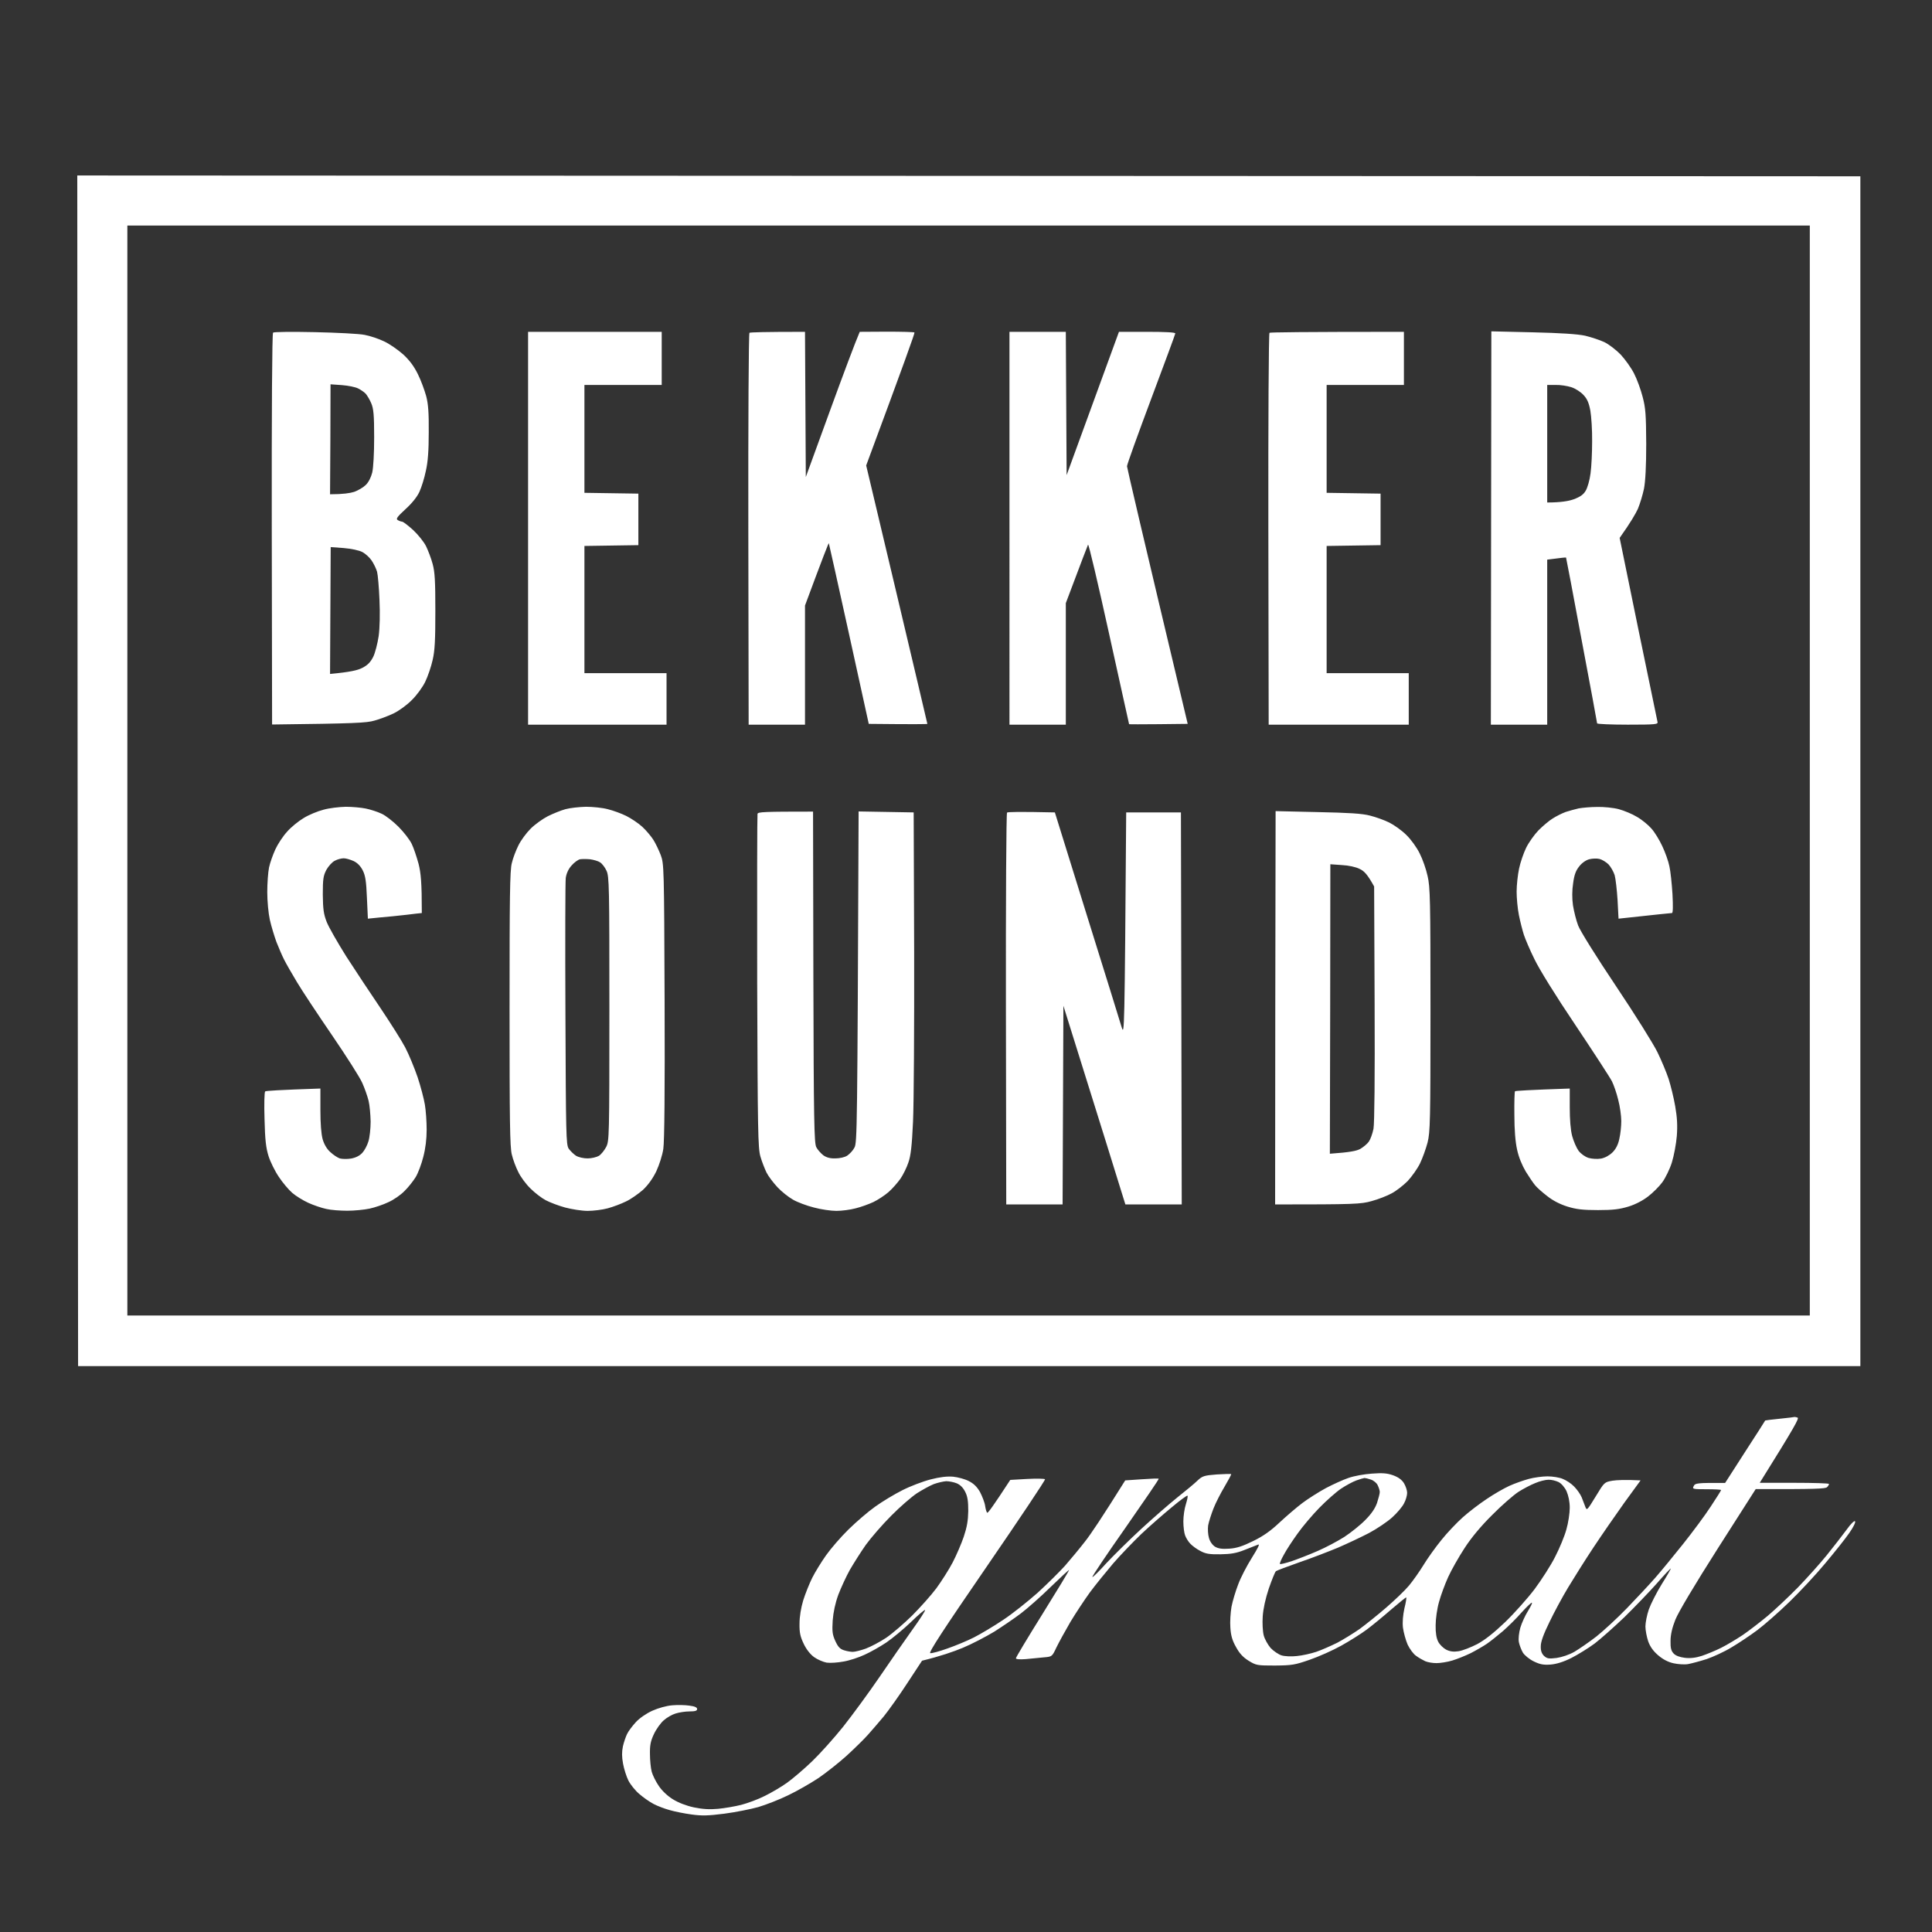
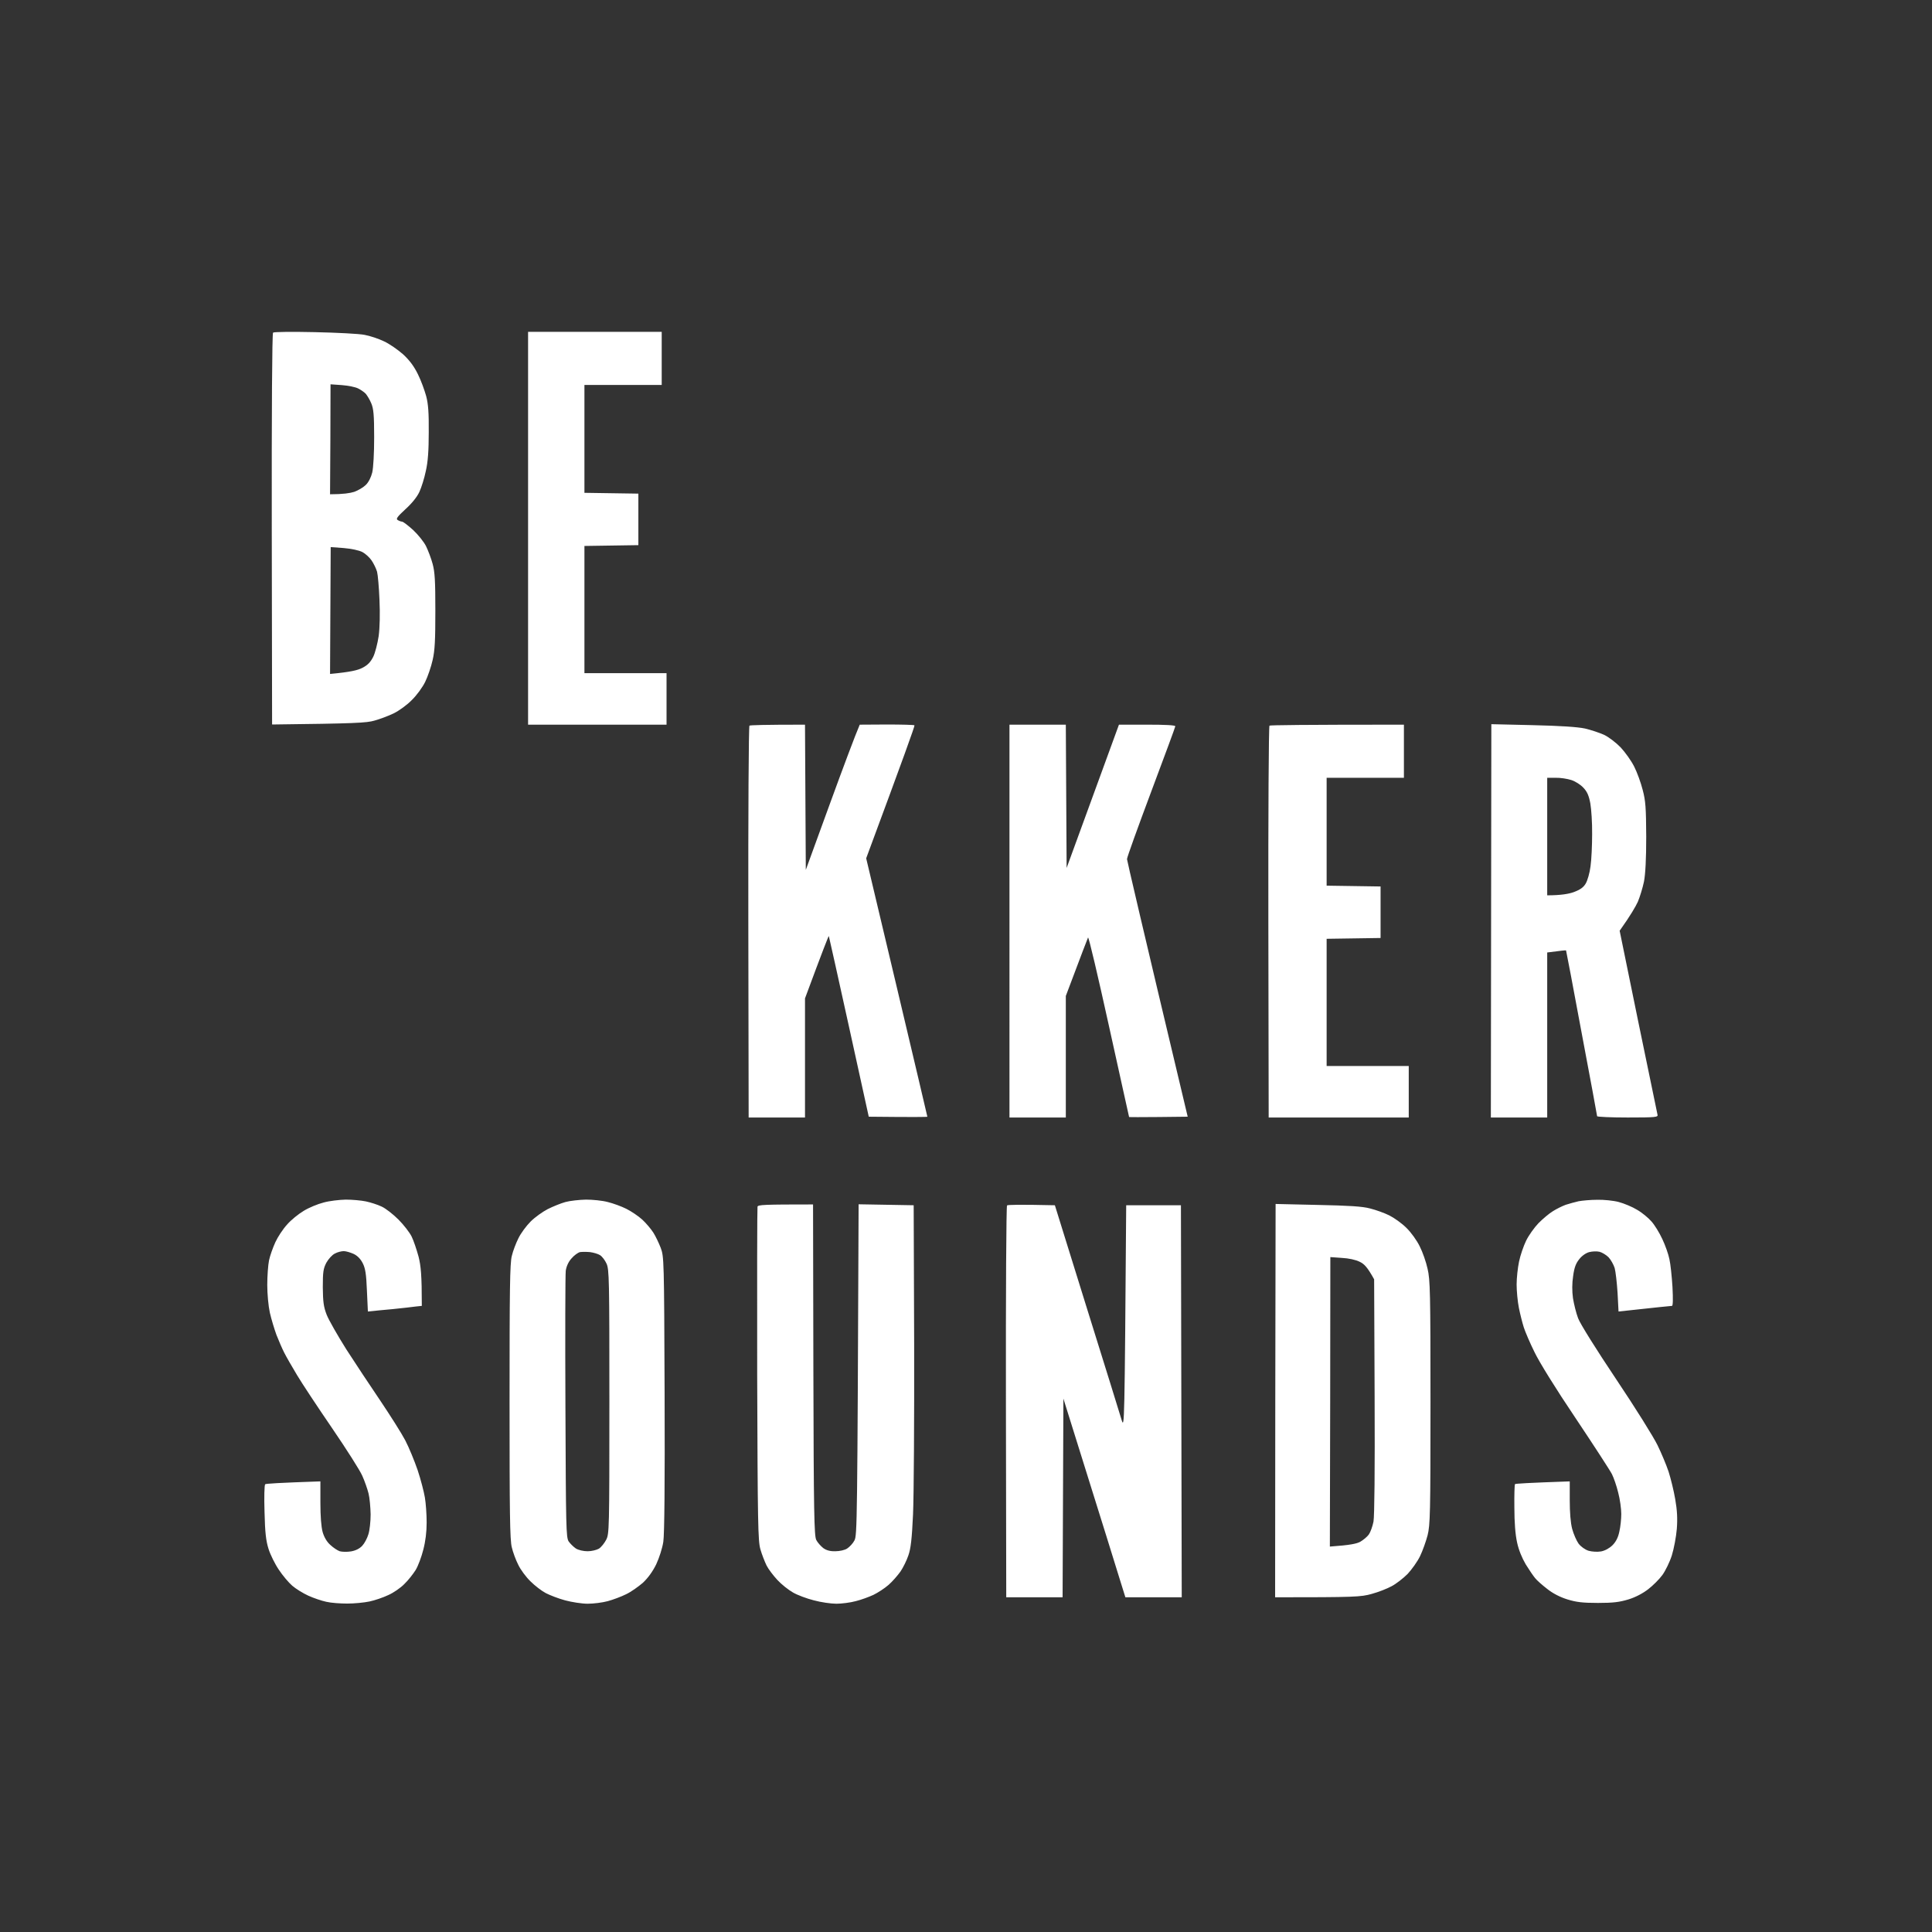
<svg xmlns="http://www.w3.org/2000/svg" viewBox="0 0 1200 1200" width="1200" height="1200">
  <rect x="0" y="0" width="1200" height="1200" fill="#333333" stroke="none" />
  <title>logó</title>
  <style>		tspan { white-space:pre } 		.s0 { fill: #ffffff } 	</style>
  <g id="vektor">
-     <path id="Path 0" fill-rule="evenodd" class="s0" d="m1114.7 880.1c0.2 0 1 0.1 1.8 0.4 1.1 0.4-1.6 5.4-23.5 40.5h21.5c11.8 0 21.5 0.3 21.5 0.7 0 0.5-0.5 1.4-1.2 2-0.9 1-6.8 1.3-44.3 1.2l-23.5 36.8c-14.7 23.1-24.5 39.6-26.4 44.3-2 5-3 9.4-3 13.2-0.1 4.4 0.4 6.2 1.9 7.8 1.3 1.4 3.8 2.3 7 2.7 3.4 0.4 6.8 0 10.5-1.2 3-1 8.4-3.2 12-5 3.6-1.8 9.6-5.4 13.5-8 3.8-2.6 10.8-8 15.5-11.9 4.6-3.9 13-11.8 18.7-17.6 5.6-5.8 13.7-14.8 17.9-20 4.2-5.2 9.7-12.3 12.3-15.8 2.7-3.8 4.9-5.9 5.3-5.3 0.5 0.6-1.2 3.9-3.6 7.3-2.4 3.5-9.1 11.9-14.9 18.8-5.7 6.9-15.8 17.7-22.3 24-6.6 6.4-15.5 14.2-19.9 17.5-4.4 3.3-11.6 8.1-16 10.7-4.4 2.7-11.4 5.9-15.5 7.3-4.1 1.3-9.3 2.7-11.5 3.1-2.2 0.4-6.3 0.1-9-0.5-3.3-0.7-6.6-2.4-9.5-4.9-3.1-2.6-5.1-5.4-6.3-8.8-0.9-2.7-1.7-6.8-1.7-9.2 0-2.3 0.9-7 2.1-10.5 1.2-3.4 4.8-10.5 8-15.7 3.3-5.2 5.8-9.6 5.7-9.8-0.2-0.1-4.2 4.1-8.9 9.5-4.8 5.4-13.8 14.7-20 20.8-6.3 6-14.6 13.4-18.4 16.3-3.9 2.9-10.4 6.9-14.5 9-5 2.5-9.3 3.8-13 4.1-4.4 0.3-6.5-0.1-10.4-2-2.7-1.3-5.7-3.8-6.7-5.4-1-1.7-2.1-4.6-2.5-6.5-0.4-2.1 0-5.7 0.9-9 0.9-3 3-7.6 4.7-10.3 1.6-2.6 2.8-4.9 2.5-5.2-0.3-0.3-3.1 2.4-6.3 5.9-3.1 3.6-8.4 8.8-11.7 11.7-3.3 2.8-7.8 6.4-10 7.9-2.2 1.5-6.7 4.1-10 5.8-3.3 1.6-8.5 3.7-11.5 4.6-3 0.9-7.4 1.6-9.8 1.6-2.3 0-5.4-0.5-7-1.2-1.5-0.7-4-2.1-5.6-3.3-1.7-1.1-4-4.3-5.3-7-1.2-2.8-2.5-7.5-2.9-10.5-0.4-3.5 0-7.8 0.9-12 0.9-3.6 1.4-6.6 1.1-6.8-0.2-0.1-4.3 3.2-9.2 7.4-4.8 4.2-11.6 9.8-15.2 12.5-3.6 2.7-10.8 7.2-16 10.1-5.2 2.9-14 6.8-19.5 8.7-9.2 3.2-11 3.5-21.6 3.6-11.1 0-11.7-0.1-16.4-3-3.4-2.1-5.7-4.6-7.8-8.5-2.3-4-3.2-7.2-3.5-12-0.3-3.6 0.1-9.4 0.7-13 0.7-3.6 2.6-9.9 4.2-14 1.5-4.1 5.4-11.6 8.5-16.5 3.8-6.1 5.1-8.7 3.8-8.1-1.1 0.4-4.8 1.9-8.4 3.3-5 2-8.5 2.6-15 2.7-6.9 0.1-9.2-0.3-12.5-2.1-2.2-1.1-5-3.2-6.2-4.5-1.2-1.2-2.6-3.5-3.2-5.1-0.6-1.5-1.1-5.4-1.1-8.7 0-3.3 0.7-8.1 1.6-10.8 0.8-2.6 1.3-4.9 1-5.2-0.3-0.3-4.7 2.9-9.8 7.2-5.1 4.2-13.6 11.6-18.8 16.5-5.2 5-13.1 13.2-17.6 18.4-4.4 5.2-10.9 13.2-14.4 17.9-3.4 4.7-8.9 13-12.2 18.5-3.2 5.5-7.1 12.6-8.6 15.7-2.7 5.7-2.7 5.8-7.7 6.2-2.8 0.3-7.8 0.8-11.3 1.1-3.8 0.3-6.2 0.1-6.2-0.5 0-0.6 7.4-12.9 16.5-27.5 9.1-14.6 16.5-26.8 16.5-27.3 0.1-0.4-5 4.3-11.2 10.3-6.2 6.1-14.7 13.6-18.8 16.7-4.1 3.1-11.6 8.2-16.5 11.3-5 3-13.7 7.6-19.5 10-5.8 2.4-13.8 5.2-25.3 8l-9.2 14c-5 7.7-11.6 16.9-14.5 20.5-3 3.6-7.4 8.7-9.9 11.5-2.4 2.7-8.3 8.5-13 12.8-4.7 4.3-12.7 10.6-17.6 14-5 3.3-13.5 8.2-19 10.8-5.5 2.7-13.8 5.9-18.5 7.3-4.7 1.3-14.1 3.2-21 4.1-10.2 1.3-14 1.4-20.5 0.5-4.4-0.6-10.5-1.8-13.5-2.7-3-0.8-7.5-2.5-10-3.8-2.5-1.3-6.5-4.1-9-6.3-2.5-2.1-5.5-5.9-6.7-8.3-1.2-2.4-2.7-7.1-3.3-10.4-0.8-4.3-0.8-7.4-0.1-10.8 0.6-2.6 1.8-6.1 2.6-7.7 0.8-1.7 3.2-4.9 5.4-7.3 2.3-2.5 6.3-5.3 10.2-7.1 3.8-1.7 8.8-3.1 12.4-3.4 3.3-0.3 8.1-0.2 10.7 0.2 3.3 0.4 4.8 1.1 4.8 2.1 0 1.1-1.2 1.5-4.8 1.5-2.6 0-6.4 0.6-8.6 1.3-2.1 0.6-5.4 2.5-7.3 4.2-1.9 1.6-4.7 5.5-6.1 8.5-2.1 4.4-2.6 7-2.5 12.5 0 3.8 0.5 8.8 1.1 11 0.6 2.2 2.6 6.2 4.4 8.8 1.9 2.9 5.5 6.3 8.8 8.3 3.4 2.1 8.3 4 13 5 5.3 1.1 9.7 1.4 15 0.9 4.1-0.4 10.6-1.5 14.5-2.5 3.8-1 10.4-3.4 14.5-5.5 4.1-2 10.4-5.7 14-8.3 3.6-2.6 10.5-8.5 15.4-13.2 4.9-4.7 13.6-14.4 19.3-21.5 5.7-7.2 15.9-21.1 22.6-30.9 6.7-9.8 15.9-23.1 20.5-29.5 4.6-6.4 8.1-11.8 7.8-12.1-0.3-0.3-4.3 3.1-8.8 7.5-4.6 4.4-11.5 10.1-15.3 12.7-3.9 2.6-9.9 6-13.5 7.6-3.6 1.7-9.4 3.6-13 4.2-3.6 0.7-8.3 1-10.5 0.7-2.2-0.4-5.7-1.9-7.8-3.4-2.4-1.7-4.9-4.9-6.5-8.3-2.1-4.4-2.7-6.9-2.6-12.5 0-4.4 0.9-9.8 2.3-14.5 1.3-4.1 3.8-10.4 5.6-14 1.8-3.6 5.7-9.9 8.6-14 2.9-4.1 9.1-11.3 13.9-16 4.8-4.7 12.2-11.1 16.6-14.2 4.3-3.1 11.9-7.7 16.9-10.2 4.9-2.5 12.8-5.5 17.5-6.7 5.8-1.5 10.2-2 14-1.7 3 0.3 7.4 1.5 9.7 2.7 3 1.5 5.1 3.5 7 6.8 1.4 2.7 2.9 6.5 3.2 8.7 0.3 2.1 0.9 4 1.3 4.2 0.5 0.2 3.8-4.3 14.3-20.4l10.5-0.6c5.8-0.3 10.8-0.2 11.1 0.2 0.3 0.4-16 24.8-36.2 54.2-27.3 39.7-36.3 53.6-35.1 53.8 0.9 0.2 5.7-1.1 10.7-2.9 4.9-1.7 12.4-4.8 16.5-6.9 4.1-2.1 12.2-6.9 18-10.8 5.8-3.8 15.4-11.5 21.5-16.9 6-5.5 13.7-13.1 17.1-16.9 3.3-3.8 8.9-10.5 12.3-14.9 3.5-4.4 10.5-14.8 25-38l10.3-0.7c5.7-0.4 10.4-0.6 10.5-0.3 0.2 0.3-9.2 14-20.7 30.5-11.6 16.5-20.8 30.2-20.5 30.5 0.3 0.3 4.2-3.6 8.7-8.6 4.6-4.9 14.4-14.6 21.8-21.4 7.4-6.8 17.5-15.6 22.5-19.6 4.9-3.9 10.5-8.5 12.3-10.3 3-2.8 4.1-3.2 12-3.8 4.8-0.3 8.8-0.4 8.9-0.2 0.2 0.2-1.7 3.7-4 7.6-2.4 4-5.6 10.2-7 13.8-1.4 3.6-2.9 8.3-3.3 10.5-0.3 2.2-0.1 5.7 0.5 7.7 0.6 2.3 2.2 4.5 3.8 5.5 2.1 1.2 4.4 1.5 8.9 1.2 4.5-0.3 8.2-1.5 14.7-4.7 6.2-3 10.9-6.3 16.4-11.5 4.3-4 10.7-9.5 14.3-12.2 3.6-2.7 10.1-6.8 14.5-9.2 4.4-2.3 10.7-5.2 14-6.3 3.3-1.2 9.8-2.4 14.5-2.7 6.6-0.5 9.5-0.3 13.2 1 3.3 1.2 5.4 2.7 6.8 4.9 1.1 1.8 2 4.5 2 6 0 1.6-0.8 4.5-1.9 6.5-1 2.1-4.3 6-7.4 8.8-3 2.7-9.5 7.1-14.4 9.7-4.8 2.5-13.5 6.6-19.3 9.1-5.8 2.4-16.6 6.6-24 9.1-7.4 2.6-14 5.1-14.5 5.5-0.6 0.5-2.5 5.3-4.4 10.7-2.1 6.3-3.5 12.7-3.8 17.4-0.3 4.1 0 9.4 0.6 11.7 0.6 2.4 2.6 5.9 4.3 7.9 1.8 1.9 4.9 4 6.8 4.6 2 0.6 6.1 0.8 9.5 0.4 3.3-0.3 8.7-1.5 12-2.6 3.3-1.1 9.1-3.7 13-5.6 3.8-2 10.1-5.9 14-8.6 3.8-2.8 11.3-8.8 16.5-13.3 5.2-4.5 11.6-10.6 14.1-13.6 2.5-3 6.6-8.8 9.1-12.9 2.5-4.1 7.5-11.1 11.1-15.5 3.5-4.4 9.5-10.7 13.3-14.1 3.8-3.4 10.5-8.5 14.9-11.4 4.4-3 10.7-6.6 14-8.1 3.3-1.5 8.7-3.4 12-4.3 3.3-0.9 8.6-1.6 11.7-1.6 3.2 0 7.5 0.7 9.5 1.6 2.1 0.8 5.3 2.9 7 4.7 1.8 1.8 3.9 4.8 4.7 6.7 0.7 1.9 1.8 4.6 2.3 6 0.9 2.4 1.2 2 6.4-6.5 5.4-8.9 5.4-8.9 10.4-9.8 2.7-0.4 7.8-0.7 17.5-0.2l-10.2 14c-5.5 7.7-14.2 20.3-19.3 28-5.1 7.7-12 18.7-15.5 24.5-3.5 5.8-8.7 15.4-11.6 21.5-3.7 7.5-5.4 12.3-5.4 15-0.1 2.8 0.6 4.6 2 6 1.9 1.7 2.9 1.9 7.8 1.3 3.4-0.5 7.9-2 11.2-3.9 3-1.8 9.1-6 13.5-9.4 4.4-3.5 13-11.4 19-17.6 6.1-6.3 14-14.8 17.6-18.9 3.6-4.1 11.4-13.6 17.3-21 5.9-7.4 13.7-17.9 17.2-23.3 3.5-5.3 6.4-9.9 6.4-10.2 0-0.3-4.1-0.5-9-0.5-8.7 0-9-0.1-8-2 0.9-1.8 2-2 19.5-1.9l12.4-19.3c6.9-10.6 12.5-19.4 12.5-19.5 0.1-0.1 4.1-0.6 9.1-1.1 4.9-0.5 9.1-1 9.2-1.1zm-281.7 44.5c-3 2-9.1 7.4-13.5 11.9-4.4 4.5-10.5 11.7-13.6 16.1-3.1 4.3-7 10.2-8.5 13.1-1.6 2.8-2.7 5.4-2.4 5.7 0.3 0.3 3.6-0.5 7.5-1.8 3.8-1.3 11-4.1 16-6.3 4.9-2.1 12.4-6.1 16.5-8.7 4.1-2.7 10-7.4 13-10.5 3.8-3.8 6.1-7.2 7.3-10.6 0.9-2.8 1.7-5.8 1.7-6.8 0-0.9-0.6-2.8-1.3-4.2-0.6-1.4-2.6-3-4.2-3.5-1.7-0.6-3.5-1-4-1-0.6 0.1-2.8 0.7-5 1.5-2.2 0.8-6.5 3.1-9.5 5.1zm110 2.1c-3 2-10.3 8.3-16.1 14.2-6.9 6.8-13 14.1-17.2 20.6-3.6 5.5-8.2 13.6-10.2 18-2 4.4-4.6 11.4-5.7 15.5-1.2 4.1-2.1 10.6-2.1 14.5-0.1 4.7 0.5 8.1 1.6 10.2 0.9 1.8 3.2 4 4.9 4.9 2.4 1.2 4.6 1.5 7.8 1 2.5-0.4 7.6-2.4 11.5-4.4 4.7-2.5 10.4-7 17.4-13.7 5.7-5.5 13.9-14.7 18.3-20.5 4.3-5.8 10.1-14.8 12.7-20 2.7-5.2 5.9-12.9 7-17 1.2-4.1 2.1-10.2 2.1-13.5 0-3.8-0.8-7.5-2-10.3-1.2-2.5-3.2-4.8-5-5.7-1.7-0.8-4.5-1.5-6.3-1.4-1.7 0-5.5 0.9-8.2 2.1-2.8 1.1-7.5 3.6-10.5 5.5zm-373.5 0.8c-3.3 2.2-10.5 8.4-16 14-5.5 5.5-12.5 13.6-15.7 18-3.1 4.4-7.5 11.4-9.9 15.5-2.3 4.1-5.5 11.1-7.2 15.5-1.9 5.2-3.1 10.8-3.5 16-0.4 6.8-0.2 8.7 1.6 12.7 1.7 3.7 2.9 5 5.4 5.8 1.8 0.6 4.3 1 5.5 1 1.3 0 4.9-0.9 8-2 3.2-1.2 8.9-4.2 12.8-6.8 3.8-2.6 11-8.8 16-13.7 5-5 11.8-12.6 15.1-17 3.2-4.4 7.8-11.6 10.1-16 2.3-4.4 5.4-11.6 6.9-16 2-6 2.7-10 2.8-16 0-6-0.4-9-1.9-11.9-1.3-2.6-3.1-4.4-5.3-5.3-1.7-0.7-4.7-1.3-6.5-1.3-1.7 0.1-5.2 0.9-7.7 1.8-2.5 1-7.2 3.6-10.5 5.7z" />
-     <path id="Path 0" fill-rule="evenodd" class="s0" d="m195.5 206.3c13.7 0.3 27.7 1 31 1.7 3.3 0.6 8.7 2.4 12 4 3.3 1.5 8.6 5.2 11.9 8.1 4.1 3.8 6.8 7.5 9.2 12.4 1.9 3.8 4.1 9.9 5.1 13.5 1.3 4.9 1.7 10.5 1.6 22.5 0 11.3-0.5 18.4-1.8 24-0.9 4.4-2.7 10.2-4 13-1.4 3.1-4.7 7.2-8.7 10.8-5.1 4.7-6 6-4.8 6.7 0.8 0.5 2.1 1 2.7 1 0.7 0 3.8 2.4 6.9 5.2 3.1 2.9 6.7 7.4 8 10 1.3 2.7 3.2 7.6 4.1 11 1.4 5.1 1.7 10.6 1.7 29.3 0 18-0.3 24.6-1.7 30.5-0.9 4.1-3 10.2-4.6 13.5-1.6 3.3-5.3 8.4-8.3 11.3-2.9 3-8 6.7-11.3 8.3-3.3 1.6-8.7 3.6-12 4.5-4.8 1.4-11.8 1.8-63.5 2.4l-0.2-121.3c-0.1-72.6 0.2-121.7 0.8-122.1 0.5-0.5 12.1-0.6 25.9-0.3zm9.7 66.6l-0.2 34.1c8.1 0 12.5-0.7 15-1.5 2.5-0.9 5.7-2.8 7.2-4.3 1.7-1.6 3.3-4.8 4-7.7 0.7-3 1.2-11.9 1.2-22 0-13.9-0.4-17.7-1.8-21-0.9-2.2-2.5-4.8-3.4-5.9-0.9-1-3.1-2.5-4.7-3.3-1.7-0.9-6.2-1.8-10.1-2.1l-7.1-0.5zm-0.2 145.7c12.8-1.2 17.2-2.3 20.1-3.8 3.3-1.7 5-3.5 6.7-6.8 1.2-2.4 2.7-8.3 3.4-12.9 0.7-5.2 0.9-14 0.5-22.5-0.3-7.7-1-15.6-1.5-17.5-0.6-2-2.1-5.1-3.4-7-1.2-1.8-3.8-4.2-5.7-5.2-2.1-1.1-6.9-2.1-11.6-2.5l-8.1-0.6zm123-212.5h83v33h-48v67l33.5 0.5v32l-33.5 0.5v79h51v32h-86zm172 0l0.5 90.2 14.9-40.9c8.2-22.5 15.8-42.8 18.6-49.3l16.7-0.1c9.3 0 17 0.2 17.3 0.5 0.3 0.3-6.4 19-30 82.6l19 80c10.4 44 19 80.2 19 80.5 0 0.2-8.2 0.3-36.4 0l-12.3-56c-6.8-30.8-12.4-56.1-12.5-56.2-0.2-0.1-3.6 8.5-14.8 38.7v74h-35l-0.2-121.4c-0.1-66.7 0.2-121.6 0.7-122 0.5-0.3 8.4-0.6 34.5-0.6zm127 0h35l0.5 89 14.9-40.8c8.2-22.4 15.5-42.4 17.6-48.2h17.5c11 0 17.5 0.3 17.5 1 0 0.5-6.8 18.8-15 40.7-8.2 21.9-15 40.7-15 41.8 0.1 1.1 8.5 37.5 37.7 160l-18.1 0.2c-10 0.1-18.2 0.1-18.3 0 0-0.1-5.7-25.5-12.5-56.5-6.8-30.9-12.6-55.6-13-55-0.3 0.7-3.6 9.1-13.8 36.3v75.5h-35zm245 0v33h-48v67l33.5 0.5v32l-33.5 0.5v79h51v32h-87l-0.2-121.4c-0.1-66.7 0.2-121.6 0.7-122 0.5-0.3 19.4-0.6 83.5-0.6zm54.3-0.3l25.6 0.6c17.2 0.4 27.9 1.1 32.6 2.1 3.8 0.9 9.2 2.7 12 4 2.7 1.3 7.3 4.8 10.1 7.7 2.8 3 6.6 8.3 8.4 11.9 1.8 3.5 4.2 10.1 5.3 14.5 1.8 6.8 2.1 10.9 2.2 29 0 14-0.5 23.3-1.4 28-0.8 3.8-2.5 9.4-3.8 12.5-1.4 3-4.4 8.3-11.3 18l11.5 56.2c6.4 30.9 11.8 57 12 58 0.5 1.6-0.9 1.8-18.5 1.8-10.5 0-19-0.4-19-0.8 0-0.4-4.3-23.7-9.6-51.7-5.2-28.1-9.6-51.2-9.7-51.3-0.1-0.1-2.8 0.1-11.7 1.3v102.5h-35zm34.7 106.3c8.5 0 13.5-0.9 16.5-2 4-1.5 6-2.9 7.4-5.3 1.1-1.8 2.5-6.6 3-10.7 0.6-4.2 1-13.2 1-20 0.1-6.9-0.5-15.5-1.1-19-0.9-4.9-2-7.4-4.3-9.8-1.6-1.8-5-4-7.5-4.8-2.5-0.8-6.9-1.5-9.8-1.4h-5.2zm-746.3 189c4 0 9.6 0.5 12.5 1.1 2.9 0.6 7.3 2 9.8 3.2 2.5 1.1 7.2 4.8 10.5 8.1 3.3 3.3 7 8.1 8.2 10.6 1.2 2.4 3.1 8.1 4.3 12.5 1.4 5.7 2 11.1 2 30.5l-3.8 0.4c-2 0.3-8.4 1-14.2 1.6-5.8 0.5-11.6 1.1-15.5 1.5l-0.6-13c-0.4-10.3-1-13.9-2.6-17-1.3-2.6-3.3-4.7-5.7-5.8-2-0.9-4.7-1.7-6.1-1.7-1.4 0-3.9 0.6-5.5 1.5-1.7 0.8-4 3.4-5.3 5.7-1.9 3.7-2.2 5.7-2.2 15.3 0.1 9 0.5 12.1 2.4 17 1.3 3.3 6.8 12.9 12.2 21.5 5.5 8.5 15 22.9 21.2 32 6.1 9.1 13.1 20.1 15.4 24.5 2.3 4.4 5.7 12.7 7.7 18.5 1.9 5.7 3.9 13.4 4.5 17 0.6 3.5 1.1 10.5 1.1 15.5 0 5.9-0.7 11.7-2.1 17-1.1 4.4-3.2 10-4.7 12.5-1.5 2.4-4.6 6.4-7 8.7-2.3 2.4-6.8 5.5-10 6.9-3.1 1.5-8.4 3.3-11.7 4-3.3 0.7-9.5 1.3-13.8 1.3-4.2 0-10.1-0.4-13-1.1-2.9-0.6-7.9-2.3-11.2-3.8-3.3-1.5-7.8-4.3-10-6.2-2.2-1.9-6-6.4-8.3-9.9-2.4-3.5-5.3-9.4-6.4-12.9-1.6-5.1-2.2-10.1-2.5-23-0.3-9.1-0.1-16.8 0.4-17.2 0.4-0.4 8.3-0.9 34.3-1.8v13.2c0 8.5 0.5 15 1.4 18.3 0.9 3.1 2.6 6.1 4.8 8 1.8 1.7 4.4 3.4 5.8 3.9 1.4 0.4 4.5 0.5 7 0.1 2.9-0.5 5.3-1.7 7-3.5 1.4-1.5 3.1-4.7 3.8-7.1 0.8-2.4 1.4-8 1.4-12.4-0.1-4.4-0.6-10.3-1.3-13-0.7-2.8-2.4-7.7-3.9-11-1.4-3.3-9.9-16.6-18.7-29.5-8.9-13-18.7-27.8-21.8-33-3.2-5.3-6.8-11.6-8-14-1.3-2.5-3.4-7.5-4.8-11-1.3-3.6-3.2-9.8-4.1-13.8-0.9-4.1-1.6-11.6-1.6-17.2 0-5.5 0.5-12.4 1.1-15.3 0.6-2.9 2.4-7.9 3.9-11.2 1.5-3.3 4.8-8.3 7.3-11 2.4-2.8 7.1-6.6 10.3-8.5 3.2-2 8.8-4.3 12.4-5.2 3.5-1 9.7-1.7 13.7-1.8zm149.3 0c4.1 0 10.2 0.6 13.5 1.5 3.3 0.8 8.5 2.7 11.5 4.2 3 1.5 7.5 4.5 9.9 6.7 2.4 2.2 5.5 5.9 6.9 8.1 1.4 2.2 3.4 6.4 4.6 9.5 2 5.4 2.1 7 2.4 90.5 0.2 55.7-0.1 87.4-0.8 92-0.6 4-2.5 9.9-4.4 14-2.2 4.5-5.1 8.5-8.3 11.5-2.8 2.4-7.4 5.7-10.4 7.1-3 1.5-8.1 3.4-11.4 4.3-3.3 0.9-8.9 1.6-12.5 1.6-3.6 0-9.9-1-14-2.1-4.1-1.1-9.5-3.2-12-4.5-2.5-1.3-6.8-4.6-9.5-7.3-2.8-2.7-6.2-7.3-7.6-10.3-1.5-2.9-3.3-7.8-4-10.8-1.2-4.5-1.4-21.6-1.4-90.5 0-69.2 0.2-86.1 1.4-90.5 0.7-3.1 2.6-8 4.1-11 1.5-3.1 4.9-7.7 7.6-10.4 2.7-2.7 7.5-6.1 10.6-7.7 3.2-1.6 8.1-3.6 11-4.4 2.9-0.8 8.7-1.4 12.8-1.5zm-9 36.5c-2 2.2-3.2 5-3.6 7.7-0.3 2.4-0.4 40.5-0.2 84.8 0.3 74.7 0.4 80.7 2 83.3 1 1.4 3 3.4 4.5 4.4 1.6 1 4.7 1.7 7.3 1.7 2.5 0 5.6-0.8 7-1.6 1.4-0.9 3.4-3.4 4.5-5.5 1.9-3.7 2-5.8 2-85.8 0-76-0.1-82.3-1.8-85.8-0.9-2-2.7-4.4-4-5.2-1.2-0.8-4-1.6-6.2-1.9-2.2-0.2-5-0.2-6.3 0-1.2 0.3-3.6 2-5.2 3.9zm637-36.4c4.1-0.1 10.2 0.5 13.5 1.4 3.3 0.9 8.4 3 11.3 4.8 3 1.7 7 5 8.9 7.2 2 2.2 5 7.1 6.8 11 1.8 3.8 3.8 9.4 4.4 12.5 0.7 3 1.5 10.8 1.9 17.2 0.4 7.6 0.3 11.8-0.3 11.8-0.6 0-8.3 0.8-33.2 3.5l-0.6-11.5c-0.4-6.4-1.2-13.3-1.8-15.5-0.7-2.2-2.4-5.2-3.8-6.7-1.4-1.4-4-3-5.6-3.4-1.7-0.4-4.5-0.3-6.4 0.2-2 0.5-4.6 2.3-6.2 4.4-2.1 2.6-3.1 5.2-3.8 10.5-0.7 4.5-0.7 9.3-0.1 13.7 0.6 3.7 2 9.4 3.2 12.5 1.2 3.3 11.4 19.6 23.6 37.8 11.8 17.6 23.3 36 25.7 41 2.4 4.9 5.5 12.3 6.9 16.5 1.3 4.1 3.2 11.7 4.1 17 1.2 6.9 1.5 11.9 1 18.5-0.4 4.9-1.8 12.3-3.1 16.5-1.3 4.1-4 9.6-5.9 12.2-1.9 2.6-5.9 6.6-8.8 8.8-3.2 2.5-7.9 5-12.2 6.3-5.6 1.7-9.5 2.2-19 2.2-9.5 0-13.5-0.5-19-2.2-4.5-1.4-9-3.7-12.5-6.5-3-2.3-6.4-5.3-7.5-6.7-1.1-1.3-3.7-5.1-5.8-8.5-2.3-3.9-4.4-8.9-5.4-13.6-1.1-4.9-1.7-12.5-1.7-21.7-0.1-7.8 0.1-14.4 0.4-14.6 0.3-0.3 8-0.8 34-1.7v11.7c0 7.5 0.5 14 1.5 17.8 0.9 3.3 2.7 7.4 4 9.2 1.5 1.9 4 3.7 6.2 4.4 2.2 0.6 5.4 0.8 7.8 0.4 2.5-0.5 5.2-2 7.1-3.9 2.1-2.1 3.5-4.9 4.2-8.4 0.7-2.9 1.2-7.8 1.2-11 0-3.1-0.8-9.1-1.9-13.2-1-4.2-2.8-9.3-3.9-11.5-1.1-2.2-11.3-17.9-22.6-34.8-12.2-18.1-22.6-34.9-25.5-41-2.8-5.6-5.7-12.5-6.6-15.2-0.9-2.8-2.3-8.3-3.1-12.3-0.8-4-1.4-10.5-1.4-14.5 0-4 0.7-10.4 1.5-14.2 0.8-3.9 2.8-9.7 4.4-13 1.6-3.3 5.1-8.2 7.7-10.9 2.7-2.7 6.7-6.1 8.9-7.4 2.2-1.4 5.8-3.2 8-4 2.2-0.7 5.8-1.7 8-2.2 2.2-0.4 7.4-0.9 11.5-0.9zm-487 2.9l0.2 102.7c0.2 89 0.5 103.2 1.8 105.7 0.8 1.6 2.8 3.8 4.3 5 1.9 1.4 4.3 2.1 7.5 2 2.7 0 5.9-0.7 7.4-1.7 1.5-1 3.6-3.2 4.5-5 1.7-3 1.8-10.5 2.6-208.8l34.2 0.6 0.3 86c0.1 47.3-0.2 95-0.7 106-0.7 15.2-1.4 21.3-2.9 25.5-1 3-3.2 7.5-4.9 10-1.7 2.4-5 6.2-7.4 8.3-2.4 2.1-6.7 4.9-9.4 6.2-2.8 1.3-7.7 3.1-11 3.9-3.3 0.9-8.7 1.6-12 1.6-3.3 0-9.6-0.9-14-2.1-4.4-1.1-10.3-3.3-13-4.9-2.8-1.6-7.1-5-9.6-7.7-2.5-2.7-5.6-6.7-6.8-9.1-1.1-2.3-2.9-6.8-3.8-10-1.5-5.2-1.7-15.6-2-108.6-0.1-56.5 0-103.5 0.2-104.2 0.3-1.2 3.7-1.4 34.5-1.4zm150.2 0.5l19.9 64c11 35.2 20.7 66.4 21.6 69.5 1.7 5.3 1.8 3.7 2.8-133.5h34l0.5 243.5h-35l-2.9-9.3c-1.5-5.1-10.2-32.8-35.6-114.1l-0.5 123.4h-35l-0.2-121.4c-0.1-66.7 0.2-121.6 0.7-122 0.5-0.4 7.4-0.6 29.7-0.1zm137.1-0.8l26.1 0.6c19.4 0.4 27.8 0.9 32.6 2.2 3.6 0.9 8.9 2.8 11.9 4.3 3 1.5 7.8 4.9 10.6 7.7 2.9 2.8 6.5 7.8 8.3 11.5 1.8 3.5 4 9.8 4.9 14 1.6 6.7 1.8 14.8 1.8 83 0 69.5-0.2 76-1.8 82.5-1 3.8-3.1 9.7-4.7 13-1.6 3.3-5.1 8.2-7.7 11-2.7 2.7-7.2 6.2-9.9 7.6-2.7 1.5-8.3 3.7-12.4 4.8-6.7 1.9-10.3 2.1-60 2.1l0.1-122.2zm33.9 122.9l-0.2 89.9c12.8-0.9 16.7-1.8 18.9-3 1.9-1.1 4.3-3.1 5.3-4.5 1-1.4 2.3-5 2.9-8 0.6-3.5 0.9-31.4 0.7-78l-0.3-72.5c-4.2-7.6-6.2-9.6-9-10.9-2.3-1.2-6.9-2.2-11.1-2.4l-7.1-0.5z" />
-     <path id="Path 0" fill-rule="evenodd" class="s0" d="m48 109l1107.5 0.5v739h-1107l-0.3-369.8zm31.1 708.1h1045v-677h-1045z" />
+     <path id="Path 0" fill-rule="evenodd" class="s0" d="m195.5 206.3c13.7 0.3 27.7 1 31 1.7 3.3 0.6 8.7 2.4 12 4 3.3 1.5 8.6 5.2 11.9 8.1 4.1 3.8 6.8 7.5 9.2 12.4 1.9 3.8 4.1 9.9 5.1 13.5 1.3 4.9 1.7 10.5 1.6 22.5 0 11.3-0.5 18.4-1.8 24-0.9 4.4-2.7 10.2-4 13-1.4 3.1-4.7 7.2-8.7 10.8-5.1 4.7-6 6-4.8 6.7 0.8 0.5 2.1 1 2.7 1 0.7 0 3.8 2.4 6.9 5.2 3.1 2.9 6.7 7.4 8 10 1.3 2.7 3.2 7.6 4.1 11 1.4 5.1 1.7 10.6 1.7 29.3 0 18-0.3 24.6-1.7 30.5-0.9 4.1-3 10.2-4.6 13.5-1.6 3.3-5.3 8.4-8.3 11.3-2.9 3-8 6.7-11.3 8.3-3.3 1.6-8.7 3.6-12 4.5-4.8 1.4-11.8 1.8-63.5 2.4l-0.2-121.3c-0.1-72.6 0.2-121.7 0.8-122.1 0.5-0.5 12.1-0.6 25.9-0.3zm9.7 66.6l-0.2 34.1c8.1 0 12.5-0.7 15-1.5 2.5-0.9 5.7-2.8 7.2-4.3 1.7-1.6 3.3-4.8 4-7.7 0.7-3 1.2-11.9 1.2-22 0-13.9-0.4-17.7-1.8-21-0.9-2.2-2.5-4.8-3.4-5.9-0.9-1-3.1-2.5-4.7-3.3-1.7-0.9-6.2-1.8-10.1-2.1l-7.1-0.5zm-0.2 145.7c12.8-1.2 17.2-2.3 20.1-3.8 3.3-1.7 5-3.5 6.7-6.8 1.2-2.4 2.7-8.3 3.4-12.9 0.7-5.2 0.9-14 0.5-22.5-0.3-7.7-1-15.6-1.5-17.5-0.6-2-2.1-5.1-3.4-7-1.2-1.8-3.8-4.2-5.7-5.2-2.1-1.1-6.9-2.1-11.6-2.5l-8.1-0.6zm123-212.5h83v33h-48v67l33.5 0.5v32l-33.5 0.5v79h51v32h-86m172 0l0.5 90.2 14.9-40.9c8.2-22.5 15.8-42.8 18.6-49.3l16.7-0.1c9.3 0 17 0.2 17.3 0.5 0.3 0.3-6.4 19-30 82.6l19 80c10.4 44 19 80.2 19 80.5 0 0.2-8.2 0.3-36.4 0l-12.3-56c-6.8-30.8-12.4-56.1-12.5-56.2-0.2-0.1-3.6 8.5-14.8 38.7v74h-35l-0.2-121.4c-0.1-66.7 0.2-121.6 0.7-122 0.5-0.3 8.4-0.6 34.5-0.6zm127 0h35l0.5 89 14.9-40.8c8.2-22.4 15.5-42.4 17.6-48.2h17.5c11 0 17.5 0.3 17.5 1 0 0.5-6.8 18.8-15 40.7-8.2 21.9-15 40.7-15 41.8 0.1 1.1 8.5 37.5 37.7 160l-18.1 0.2c-10 0.1-18.2 0.1-18.3 0 0-0.1-5.7-25.5-12.5-56.5-6.8-30.9-12.6-55.6-13-55-0.3 0.7-3.6 9.1-13.8 36.3v75.5h-35zm245 0v33h-48v67l33.5 0.5v32l-33.5 0.5v79h51v32h-87l-0.2-121.4c-0.1-66.7 0.2-121.6 0.7-122 0.5-0.3 19.4-0.6 83.5-0.6zm54.3-0.3l25.6 0.6c17.2 0.4 27.9 1.1 32.6 2.1 3.8 0.9 9.2 2.7 12 4 2.7 1.3 7.3 4.8 10.1 7.7 2.8 3 6.6 8.3 8.4 11.9 1.8 3.5 4.2 10.1 5.3 14.5 1.8 6.8 2.1 10.9 2.2 29 0 14-0.5 23.3-1.4 28-0.8 3.8-2.5 9.4-3.8 12.5-1.4 3-4.4 8.3-11.3 18l11.5 56.2c6.4 30.9 11.8 57 12 58 0.5 1.6-0.9 1.8-18.5 1.8-10.5 0-19-0.4-19-0.8 0-0.4-4.3-23.7-9.6-51.7-5.2-28.1-9.6-51.2-9.7-51.3-0.1-0.1-2.8 0.1-11.7 1.3v102.5h-35zm34.7 106.3c8.5 0 13.5-0.9 16.5-2 4-1.5 6-2.9 7.4-5.3 1.1-1.8 2.5-6.6 3-10.7 0.6-4.2 1-13.2 1-20 0.1-6.9-0.5-15.5-1.1-19-0.9-4.9-2-7.4-4.3-9.8-1.6-1.8-5-4-7.5-4.8-2.5-0.8-6.9-1.5-9.8-1.4h-5.2zm-746.3 189c4 0 9.6 0.5 12.5 1.1 2.9 0.6 7.3 2 9.8 3.2 2.5 1.1 7.2 4.8 10.5 8.1 3.3 3.3 7 8.1 8.2 10.6 1.2 2.4 3.1 8.1 4.3 12.5 1.4 5.7 2 11.1 2 30.5l-3.8 0.4c-2 0.3-8.4 1-14.2 1.6-5.8 0.5-11.6 1.1-15.5 1.5l-0.6-13c-0.4-10.3-1-13.9-2.6-17-1.3-2.6-3.3-4.7-5.7-5.8-2-0.9-4.7-1.7-6.1-1.7-1.4 0-3.9 0.6-5.5 1.5-1.7 0.8-4 3.4-5.3 5.7-1.9 3.7-2.2 5.7-2.2 15.3 0.1 9 0.5 12.1 2.4 17 1.3 3.3 6.8 12.9 12.2 21.5 5.5 8.5 15 22.9 21.2 32 6.1 9.1 13.1 20.1 15.4 24.5 2.3 4.4 5.7 12.7 7.7 18.5 1.9 5.7 3.9 13.4 4.5 17 0.6 3.5 1.1 10.5 1.1 15.5 0 5.9-0.7 11.7-2.1 17-1.1 4.4-3.2 10-4.7 12.5-1.5 2.4-4.6 6.4-7 8.7-2.3 2.4-6.8 5.5-10 6.9-3.1 1.5-8.4 3.3-11.7 4-3.3 0.7-9.5 1.3-13.8 1.3-4.2 0-10.1-0.4-13-1.1-2.9-0.6-7.9-2.3-11.2-3.8-3.3-1.5-7.8-4.3-10-6.2-2.2-1.9-6-6.4-8.3-9.9-2.4-3.5-5.3-9.4-6.4-12.9-1.6-5.1-2.2-10.1-2.5-23-0.3-9.1-0.1-16.8 0.4-17.2 0.4-0.4 8.3-0.9 34.3-1.8v13.2c0 8.5 0.5 15 1.4 18.3 0.9 3.1 2.6 6.1 4.8 8 1.8 1.7 4.4 3.4 5.8 3.9 1.4 0.4 4.5 0.5 7 0.1 2.9-0.5 5.3-1.7 7-3.5 1.4-1.5 3.1-4.7 3.8-7.1 0.8-2.4 1.4-8 1.4-12.4-0.1-4.4-0.6-10.3-1.3-13-0.7-2.8-2.4-7.7-3.9-11-1.4-3.3-9.9-16.6-18.7-29.5-8.9-13-18.7-27.8-21.8-33-3.2-5.3-6.8-11.6-8-14-1.3-2.5-3.4-7.5-4.8-11-1.3-3.6-3.2-9.8-4.1-13.8-0.9-4.1-1.6-11.6-1.6-17.2 0-5.5 0.5-12.4 1.1-15.3 0.6-2.9 2.4-7.9 3.9-11.2 1.5-3.3 4.8-8.3 7.3-11 2.4-2.8 7.1-6.6 10.3-8.5 3.2-2 8.8-4.3 12.4-5.2 3.5-1 9.7-1.7 13.7-1.8zm149.3 0c4.1 0 10.2 0.6 13.5 1.5 3.3 0.8 8.5 2.7 11.5 4.2 3 1.5 7.5 4.5 9.9 6.7 2.4 2.2 5.5 5.9 6.9 8.1 1.4 2.2 3.4 6.4 4.6 9.5 2 5.4 2.1 7 2.4 90.5 0.2 55.7-0.1 87.4-0.8 92-0.6 4-2.5 9.9-4.4 14-2.2 4.5-5.1 8.5-8.3 11.5-2.8 2.4-7.4 5.7-10.4 7.1-3 1.5-8.1 3.4-11.4 4.3-3.3 0.9-8.9 1.6-12.5 1.6-3.6 0-9.9-1-14-2.1-4.1-1.1-9.5-3.2-12-4.5-2.5-1.3-6.8-4.6-9.5-7.3-2.8-2.7-6.2-7.3-7.6-10.3-1.5-2.9-3.3-7.8-4-10.8-1.2-4.5-1.4-21.6-1.4-90.5 0-69.2 0.2-86.1 1.4-90.5 0.7-3.1 2.6-8 4.1-11 1.5-3.1 4.9-7.7 7.6-10.4 2.7-2.7 7.5-6.1 10.6-7.7 3.2-1.6 8.1-3.6 11-4.4 2.9-0.8 8.7-1.4 12.8-1.5zm-9 36.5c-2 2.2-3.2 5-3.6 7.7-0.3 2.4-0.4 40.5-0.2 84.8 0.3 74.7 0.4 80.7 2 83.3 1 1.4 3 3.4 4.5 4.4 1.6 1 4.7 1.7 7.3 1.7 2.5 0 5.6-0.8 7-1.6 1.4-0.9 3.4-3.4 4.5-5.5 1.9-3.7 2-5.8 2-85.8 0-76-0.1-82.3-1.8-85.8-0.9-2-2.7-4.4-4-5.2-1.2-0.8-4-1.6-6.2-1.9-2.2-0.2-5-0.2-6.3 0-1.2 0.3-3.6 2-5.2 3.9zm637-36.4c4.1-0.1 10.2 0.5 13.5 1.4 3.3 0.9 8.4 3 11.3 4.8 3 1.7 7 5 8.9 7.2 2 2.2 5 7.1 6.8 11 1.8 3.8 3.8 9.4 4.4 12.5 0.7 3 1.5 10.8 1.9 17.2 0.4 7.6 0.3 11.8-0.3 11.8-0.6 0-8.3 0.8-33.2 3.5l-0.6-11.5c-0.4-6.4-1.2-13.3-1.8-15.5-0.7-2.2-2.4-5.2-3.8-6.7-1.4-1.4-4-3-5.6-3.4-1.7-0.4-4.5-0.3-6.4 0.2-2 0.5-4.6 2.3-6.2 4.4-2.1 2.6-3.1 5.2-3.8 10.5-0.7 4.5-0.7 9.3-0.1 13.7 0.6 3.7 2 9.4 3.2 12.5 1.2 3.3 11.4 19.6 23.6 37.8 11.8 17.6 23.3 36 25.7 41 2.4 4.9 5.5 12.3 6.9 16.5 1.3 4.1 3.2 11.7 4.1 17 1.2 6.9 1.5 11.9 1 18.5-0.4 4.9-1.8 12.3-3.1 16.5-1.3 4.1-4 9.6-5.9 12.2-1.9 2.6-5.9 6.6-8.8 8.8-3.2 2.5-7.9 5-12.2 6.3-5.6 1.7-9.5 2.2-19 2.2-9.5 0-13.5-0.5-19-2.2-4.5-1.4-9-3.7-12.5-6.5-3-2.3-6.4-5.3-7.5-6.7-1.1-1.3-3.7-5.1-5.8-8.5-2.3-3.9-4.4-8.9-5.4-13.6-1.1-4.9-1.7-12.5-1.7-21.7-0.1-7.8 0.1-14.4 0.4-14.6 0.3-0.3 8-0.8 34-1.7v11.7c0 7.5 0.5 14 1.5 17.8 0.9 3.3 2.7 7.4 4 9.2 1.5 1.9 4 3.7 6.2 4.4 2.2 0.6 5.4 0.8 7.8 0.4 2.5-0.5 5.2-2 7.1-3.9 2.1-2.1 3.5-4.9 4.2-8.4 0.7-2.9 1.2-7.8 1.2-11 0-3.1-0.8-9.1-1.9-13.2-1-4.2-2.8-9.3-3.9-11.5-1.1-2.2-11.3-17.9-22.6-34.8-12.2-18.1-22.6-34.9-25.5-41-2.8-5.6-5.7-12.5-6.6-15.2-0.9-2.8-2.3-8.3-3.1-12.3-0.8-4-1.4-10.5-1.4-14.5 0-4 0.7-10.4 1.5-14.2 0.8-3.9 2.8-9.7 4.4-13 1.6-3.3 5.1-8.2 7.7-10.9 2.7-2.7 6.7-6.1 8.9-7.4 2.2-1.4 5.8-3.2 8-4 2.2-0.7 5.8-1.7 8-2.2 2.2-0.4 7.4-0.9 11.5-0.9zm-487 2.9l0.2 102.7c0.2 89 0.5 103.2 1.8 105.7 0.8 1.6 2.8 3.8 4.3 5 1.9 1.4 4.3 2.1 7.5 2 2.7 0 5.9-0.7 7.4-1.7 1.5-1 3.6-3.2 4.5-5 1.7-3 1.8-10.5 2.6-208.8l34.2 0.6 0.3 86c0.1 47.3-0.2 95-0.7 106-0.7 15.2-1.4 21.3-2.9 25.5-1 3-3.2 7.5-4.9 10-1.7 2.4-5 6.2-7.4 8.3-2.4 2.1-6.7 4.9-9.4 6.2-2.8 1.3-7.7 3.1-11 3.9-3.3 0.9-8.7 1.6-12 1.6-3.3 0-9.6-0.9-14-2.1-4.4-1.1-10.3-3.3-13-4.9-2.8-1.6-7.1-5-9.6-7.7-2.5-2.7-5.6-6.7-6.8-9.1-1.1-2.3-2.9-6.8-3.8-10-1.5-5.2-1.7-15.6-2-108.6-0.1-56.5 0-103.5 0.2-104.2 0.3-1.2 3.7-1.4 34.5-1.4zm150.2 0.5l19.9 64c11 35.2 20.7 66.4 21.6 69.5 1.7 5.3 1.8 3.7 2.8-133.5h34l0.5 243.5h-35l-2.9-9.3c-1.5-5.1-10.2-32.8-35.6-114.1l-0.5 123.4h-35l-0.2-121.4c-0.1-66.7 0.2-121.6 0.7-122 0.5-0.4 7.4-0.6 29.7-0.1zm137.1-0.8l26.1 0.6c19.4 0.4 27.8 0.9 32.6 2.2 3.6 0.9 8.9 2.8 11.9 4.3 3 1.5 7.8 4.9 10.6 7.7 2.9 2.8 6.5 7.8 8.3 11.5 1.8 3.5 4 9.8 4.9 14 1.6 6.7 1.8 14.8 1.8 83 0 69.5-0.2 76-1.8 82.5-1 3.8-3.1 9.7-4.7 13-1.6 3.3-5.1 8.2-7.7 11-2.7 2.7-7.2 6.2-9.9 7.6-2.7 1.5-8.3 3.7-12.4 4.8-6.7 1.9-10.3 2.1-60 2.1l0.1-122.2zm33.9 122.9l-0.2 89.9c12.8-0.9 16.7-1.8 18.9-3 1.9-1.1 4.3-3.1 5.3-4.5 1-1.4 2.3-5 2.9-8 0.6-3.5 0.9-31.4 0.7-78l-0.3-72.5c-4.2-7.6-6.2-9.6-9-10.9-2.3-1.2-6.9-2.2-11.1-2.4l-7.1-0.5z" />
  </g>
</svg>